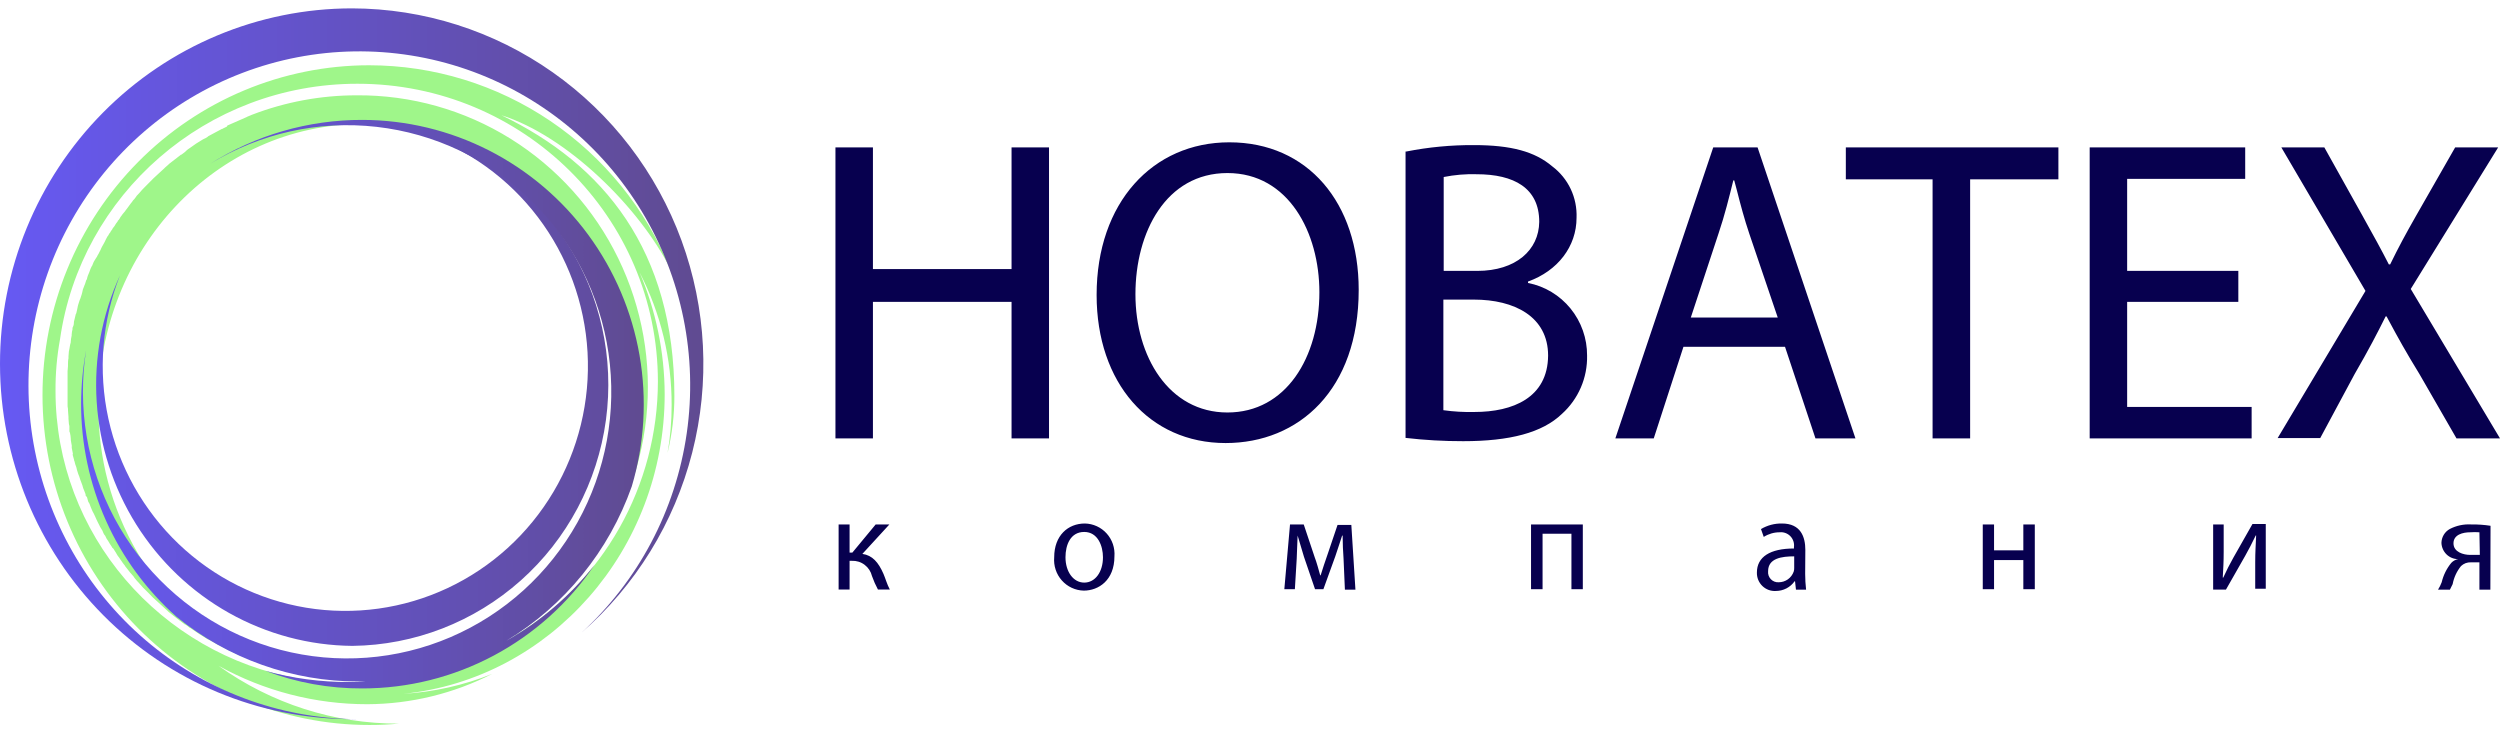
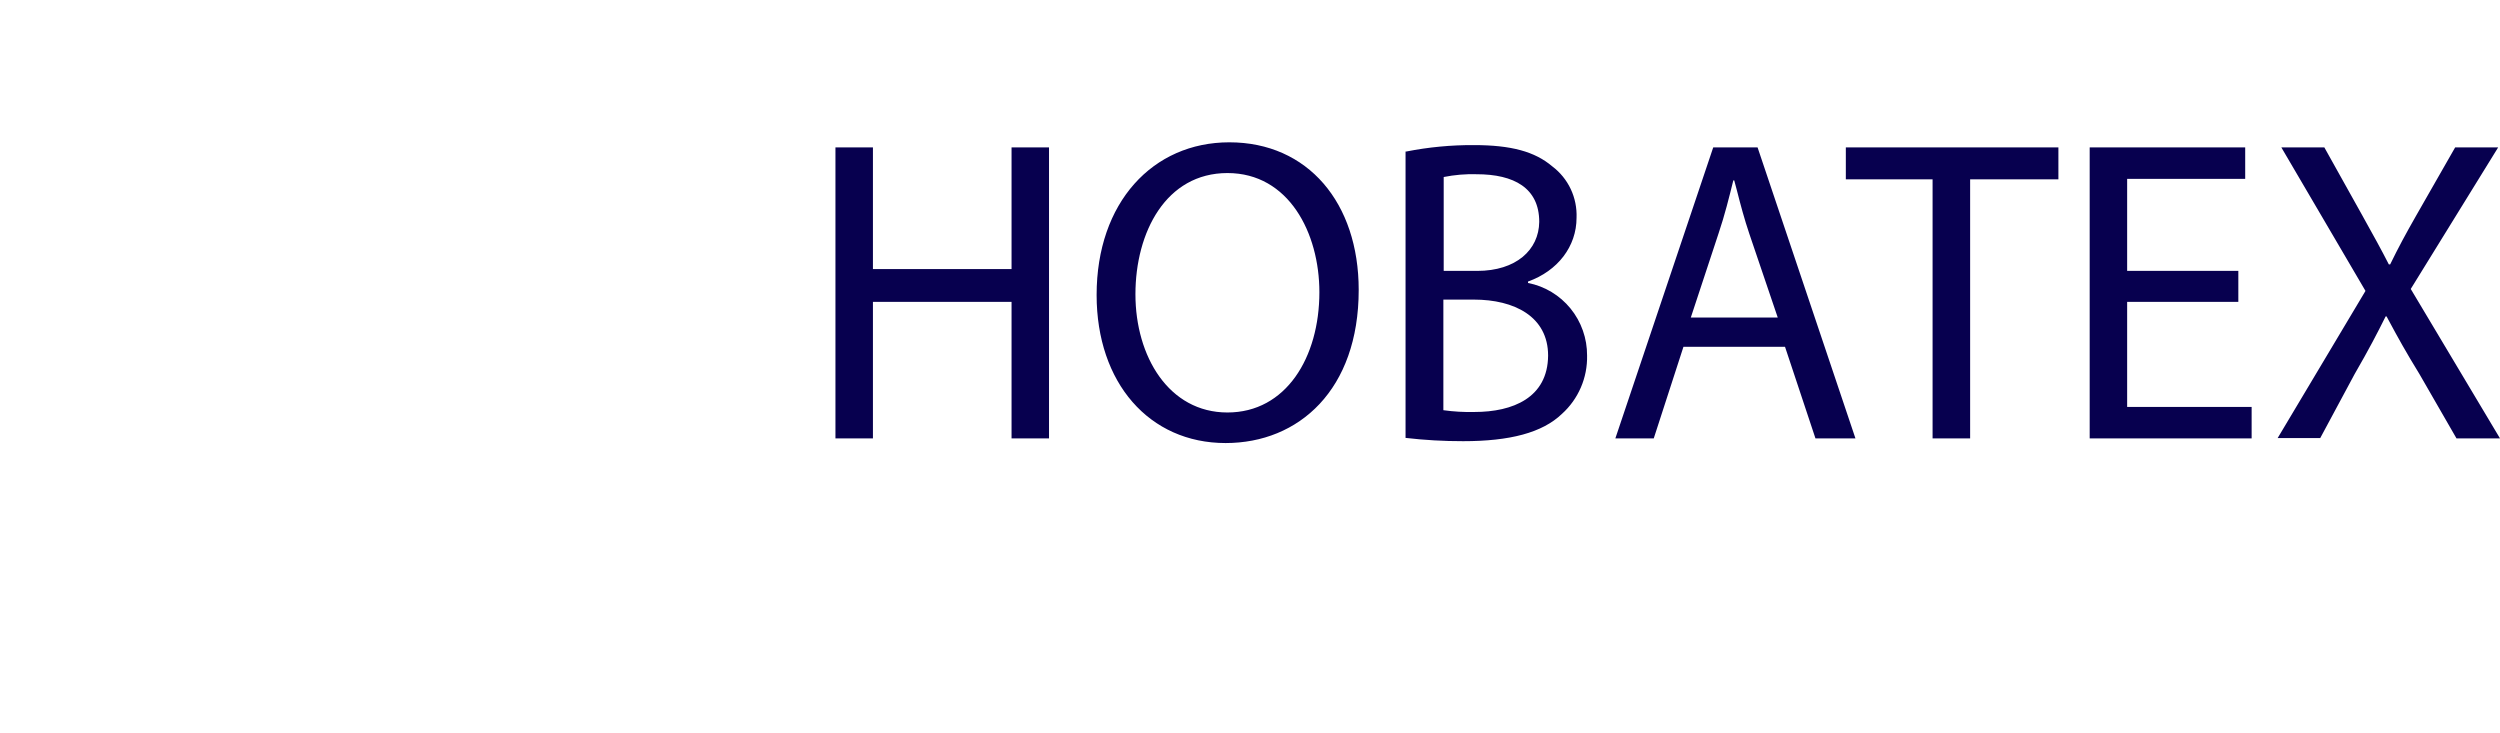
<svg xmlns="http://www.w3.org/2000/svg" width="150" height="44" viewBox="0 0 150 44" fill="none">
-   <path fill-rule="evenodd" clip-rule="evenodd" d="M22.148 3.916C26.019 3.92 29.802 5.083 33.018 7.257C36.234 9.431 38.739 12.518 40.217 16.129C38.405 12.492 34.039 8.161 30.088 6.915C36.207 9.858 40.463 15.02 40.463 23.763C40.463 24.913 40.324 26.06 40.052 27.177C40.217 26.231 40.3 25.271 40.298 24.31C40.306 21.536 39.647 18.801 38.375 16.342C39.358 18.648 39.871 21.131 39.881 23.641C39.881 33.023 32.99 40.743 24.206 41.63C26.033 41.52 27.831 41.116 29.531 40.434C27.21 41.618 24.648 42.24 22.048 42.253C18.925 42.257 15.851 41.464 13.113 39.948C16.272 42.215 20.054 43.428 23.93 43.418C23.353 43.473 22.775 43.499 22.173 43.499C16.972 43.502 11.983 41.42 8.303 37.711C4.623 34.002 2.554 28.969 2.55 23.72C2.547 18.471 4.61 13.435 8.285 9.721C11.96 6.007 16.947 3.919 22.148 3.916ZM35.273 33.98C35.308 33.948 35.337 33.911 35.359 33.869L35.273 33.98ZM21.772 7.441C30.525 7.441 37.638 14.989 37.638 24.31C37.654 26.762 37.153 29.189 36.168 31.43C35.183 33.671 33.737 35.675 31.926 37.309C31.981 37.253 32.066 37.197 32.121 37.141H32.146C32.233 37.092 32.309 37.025 32.367 36.944C32.458 36.878 32.542 36.804 32.618 36.721V36.696C32.699 36.64 32.754 36.554 32.839 36.498H32.894C33.061 36.361 33.217 36.212 33.361 36.052L33.416 35.996L33.632 35.774L33.853 35.556L33.908 35.5L34.099 35.303H34.129C34.193 35.221 34.266 35.146 34.345 35.08L34.375 35.024C34.43 34.968 34.485 34.887 34.541 34.831L34.596 34.776C34.667 34.697 34.731 34.613 34.786 34.522C34.842 34.441 34.922 34.355 34.977 34.274L35.032 34.218C35.087 34.161 35.135 34.096 35.173 34.026C37.189 31.434 38.438 28.32 38.779 25.043C39.119 21.766 38.535 18.459 37.095 15.501C35.655 12.544 33.417 10.057 30.639 8.327C27.861 6.596 24.655 5.692 21.39 5.719C19.248 5.72 17.123 6.114 15.121 6.884C15.041 6.915 14.93 6.97 14.85 6.996L14.795 7.026C14.408 7.193 14.027 7.36 13.64 7.533L13.615 7.593C13.53 7.649 13.419 7.679 13.339 7.735H13.314C13.038 7.872 12.762 8.039 12.491 8.176L12.461 8.206C12.386 8.263 12.303 8.309 12.215 8.343L12.16 8.373C11.894 8.527 11.637 8.696 11.392 8.88C11.313 8.928 11.239 8.984 11.171 9.047L11.106 9.113C11.025 9.169 10.97 9.224 10.885 9.28H10.86L10.147 9.832L10.092 9.888C10.037 9.944 9.951 10 9.901 10.055L9.846 10.111C9.625 10.303 9.434 10.501 9.213 10.694L8.691 11.22C8.575 11.334 8.464 11.454 8.36 11.58L8.28 11.666C8.226 11.714 8.18 11.771 8.144 11.833L8.059 11.945C8.005 11.993 7.959 12.049 7.923 12.112C7.893 12.137 7.868 12.193 7.838 12.218L7.592 12.553C7.56 12.585 7.532 12.623 7.512 12.664C7.457 12.72 7.427 12.775 7.371 12.831C7.316 12.887 7.321 12.912 7.291 12.943C7.246 12.992 7.208 13.049 7.181 13.11C7.153 13.162 7.116 13.209 7.07 13.247C7.07 13.302 6.99 13.358 6.96 13.414C6.908 13.515 6.844 13.608 6.769 13.692C6.743 13.755 6.705 13.811 6.659 13.86C6.633 13.922 6.595 13.979 6.548 14.027C6.524 14.089 6.488 14.146 6.443 14.194L6.357 14.356L6.277 14.523C6.247 14.579 6.192 14.665 6.167 14.721C6.142 14.776 6.081 14.857 6.056 14.938C6.031 15.02 5.976 15.08 5.946 15.161C5.925 15.212 5.898 15.259 5.866 15.303C5.838 15.373 5.801 15.437 5.755 15.496C5.725 15.552 5.7 15.582 5.67 15.633C5.64 15.683 5.589 15.774 5.564 15.855C5.539 15.937 5.534 15.941 5.509 15.967C5.452 16.073 5.405 16.185 5.369 16.301C5.344 16.357 5.344 16.382 5.313 16.438C5.283 16.494 5.258 16.58 5.233 16.661C5.208 16.742 5.233 16.747 5.178 16.803L5.098 17.051C5.067 17.107 5.067 17.132 5.042 17.188C4.988 17.303 4.951 17.426 4.932 17.552C4.932 17.578 4.902 17.634 4.902 17.664L4.822 17.912C4.791 17.968 4.791 17.993 4.766 18.049L4.686 18.302C4.686 18.358 4.656 18.383 4.656 18.439C4.656 18.495 4.601 18.662 4.576 18.799L4.545 18.854C4.52 18.966 4.49 19.077 4.465 19.189C4.44 19.3 4.435 19.27 4.435 19.325C4.435 19.381 4.435 19.493 4.38 19.604C4.325 19.715 4.355 19.69 4.355 19.741C4.324 19.85 4.306 19.962 4.3 20.075V20.131C4.269 20.259 4.251 20.389 4.244 20.521C4.248 20.56 4.239 20.599 4.219 20.632C4.189 20.744 4.189 20.825 4.164 20.936L4.134 21.078C4.134 21.184 4.109 21.271 4.109 21.382V21.494C4.079 21.625 4.079 21.777 4.079 21.873V21.959C4.079 22.071 4.054 22.182 4.054 22.264V24.234C4.048 24.336 4.057 24.438 4.079 24.538V24.624C4.079 24.761 4.109 24.903 4.109 25.014V25.126C4.109 25.232 4.134 25.318 4.134 25.43L4.164 25.566C4.164 25.652 4.164 25.764 4.164 25.845C4.16 25.884 4.17 25.924 4.194 25.956C4.225 26.084 4.244 26.215 4.249 26.346V26.402C4.274 26.514 4.274 26.62 4.305 26.731V26.873C4.33 26.954 4.33 27.04 4.36 27.152C4.39 27.263 4.36 27.233 4.36 27.289L4.445 27.593C4.443 27.608 4.445 27.623 4.449 27.638C4.453 27.653 4.461 27.667 4.47 27.679C4.495 27.802 4.532 27.922 4.581 28.038C4.581 28.094 4.611 28.119 4.611 28.175L4.691 28.428C4.716 28.484 4.716 28.509 4.746 28.565L4.827 28.813C4.857 28.869 4.857 28.899 4.882 28.955C4.907 29.011 4.967 29.178 4.992 29.29C5.014 29.334 5.032 29.38 5.047 29.426C5.072 29.502 5.1 29.577 5.133 29.649C5.133 29.705 5.133 29.761 5.183 29.786C5.233 29.811 5.238 29.928 5.268 30.009C5.298 30.09 5.293 30.12 5.323 30.146C5.354 30.171 5.404 30.313 5.434 30.399L5.514 30.591C5.545 30.669 5.582 30.743 5.625 30.814L5.705 30.982C5.738 31.043 5.767 31.108 5.79 31.174L5.871 31.341L5.956 31.508C5.985 31.576 6.02 31.64 6.061 31.701C6.123 31.785 6.17 31.879 6.202 31.979C6.228 32.042 6.265 32.098 6.312 32.147L6.393 32.314C6.423 32.37 6.473 32.425 6.503 32.481C6.533 32.537 6.558 32.562 6.583 32.618C6.608 32.673 6.669 32.729 6.694 32.785C6.715 32.842 6.753 32.89 6.804 32.922C6.859 33.033 6.94 33.119 6.995 33.231C7.05 33.342 7.05 33.312 7.08 33.367C7.131 33.427 7.177 33.492 7.216 33.56C7.246 33.59 7.271 33.646 7.296 33.671C7.321 33.697 7.381 33.813 7.437 33.869C7.492 33.925 7.492 33.925 7.492 33.95L7.818 34.365L7.848 34.396C7.903 34.451 7.959 34.532 8.014 34.588L8.069 34.674C8.124 34.73 8.174 34.811 8.23 34.867L8.285 34.922C8.473 35.149 8.676 35.362 8.892 35.561L8.917 35.586L9.108 35.784L9.163 35.839L10.072 36.67L10.097 36.701C10.428 36.974 10.754 37.207 11.101 37.476H11.131C11.218 37.533 11.3 37.597 11.377 37.668H11.402C11.758 37.921 12.114 38.144 12.471 38.362H12.501C13.25 38.797 14.029 39.18 14.83 39.507C12.104 38.045 9.829 35.853 8.256 33.172C6.683 30.492 5.871 27.425 5.911 24.31C5.881 14.989 12.988 7.441 21.772 7.441ZM30.887 38.144C33.5 36.568 35.665 34.336 37.17 31.665C38.675 28.994 39.469 25.974 39.474 22.902C39.474 13.019 31.404 5.025 21.445 5.025C12.361 5.025 4.837 11.686 3.602 20.349C3.415 21.375 3.324 22.416 3.331 23.459C3.331 32.071 9.64 39.254 17.932 40.723C19.175 41.063 20.458 41.233 21.747 41.229C25.044 41.23 28.253 40.147 30.887 38.144Z" fill="#9FF68A" />
-   <path fill-rule="evenodd" clip-rule="evenodd" d="M21.113 0.502C25.423 0.511 29.627 1.849 33.162 4.338C36.697 6.826 39.393 10.346 40.889 14.425C42.385 18.505 42.609 22.948 41.532 27.16C40.455 31.371 38.127 35.149 34.861 37.988C38.296 34.858 40.54 30.616 41.205 25.994C41.87 21.372 40.914 16.661 38.502 12.675C36.09 8.689 32.374 5.678 27.997 4.164C23.619 2.65 18.855 2.726 14.527 4.381C10.2 6.035 6.581 9.163 4.296 13.225C2.012 17.287 1.205 22.026 2.015 26.624C2.825 31.223 5.202 35.391 8.734 38.408C12.266 41.425 16.732 43.103 21.36 43.15H21.144C15.54 43.154 10.164 40.911 6.199 36.915C2.234 32.919 0.004 27.497 5.37338e-06 21.841C-0.004 16.186 2.218 10.76 6.178 6.758C10.137 2.756 15.51 0.506 21.113 0.502Z" fill="url(#paint0_linear_530_1084)" />
-   <path fill-rule="evenodd" clip-rule="evenodd" d="M25.315 8.025C28.89 9.077 31.971 11.391 33.998 14.544C36.025 17.697 36.861 21.48 36.356 25.204C35.85 28.927 34.036 32.344 31.244 34.831C28.452 37.318 24.867 38.71 21.144 38.753C18.551 38.729 16.006 38.049 13.74 36.776C11.475 35.504 9.561 33.679 8.174 31.468C6.788 29.256 5.972 26.73 5.802 24.119C5.632 21.508 6.112 18.895 7.2 16.52C6.12 19.252 5.877 22.249 6.504 25.123C7.131 27.996 8.598 30.613 10.716 32.635C12.833 34.657 15.504 35.991 18.381 36.464C21.258 36.936 24.21 36.526 26.853 35.286C29.497 34.047 31.711 32.034 33.208 29.51C34.706 26.986 35.418 24.066 35.252 21.128C35.086 18.191 34.05 15.372 32.278 13.035C30.507 10.699 28.081 8.953 25.315 8.025Z" fill="url(#paint1_linear_530_1084)" />
-   <path fill-rule="evenodd" clip-rule="evenodd" d="M21.746 7.194C24.381 7.199 26.978 7.825 29.331 9.022C31.683 10.22 33.726 11.956 35.296 14.091C36.866 16.227 37.92 18.703 38.373 21.323C38.827 23.942 38.667 26.633 37.908 29.179C36.541 33.057 33.879 36.335 30.379 38.449C32.424 37.296 34.224 35.746 35.675 33.89C34.125 36.175 32.046 38.045 29.619 39.337C27.192 40.63 24.49 41.305 21.746 41.306C19.759 41.316 17.788 40.959 15.929 40.252C17.564 40.704 19.253 40.929 20.948 40.921C21.279 40.921 21.606 40.921 21.952 40.891H21.54C17.557 40.898 13.691 39.527 10.588 37.005C8.786 35.407 7.343 33.439 6.357 31.232C5.37 29.025 4.862 26.631 4.866 24.209C4.869 23.139 4.97 22.07 5.167 21.018C5.037 21.856 4.973 22.703 4.977 23.551C4.986 27.085 6.155 30.517 8.301 33.31C10.446 36.103 13.448 38.101 16.837 38.991C20.227 39.88 23.812 39.612 27.035 38.228C30.257 36.844 32.934 34.422 34.649 31.34C36.363 28.259 37.018 24.69 36.511 21.193C36.005 17.696 34.365 14.467 31.847 12.01C29.33 9.552 26.078 8.006 22.598 7.611C19.117 7.216 15.606 7.996 12.611 9.828C15.349 8.098 18.516 7.185 21.746 7.194Z" fill="url(#paint2_linear_530_1084)" />
  <path fill-rule="evenodd" clip-rule="evenodd" d="M145.167 22.444L147.39 26.304H150L144.645 17.338L149.89 8.843H147.31L144.976 12.926C144.344 14.035 143.907 14.841 143.41 15.864H143.33C142.878 14.977 142.401 14.116 141.794 13.027L141.739 12.926L139.46 8.843H136.88L141.929 17.455L136.659 26.284H139.214L141.272 22.454C142.15 20.935 142.642 19.982 143.139 18.984H143.194C143.249 19.081 143.3 19.182 143.355 19.283C143.847 20.2 144.354 21.122 145.167 22.444ZM127.629 18.113H134.3V16.254H127.629V10.732H134.712V8.843H125.381V26.304H135.098V24.415H127.629V18.113ZM110.75 10.758H115.955V26.304H118.208V10.758H123.504V8.843H110.75V10.758ZM88.464 24.719C87.841 24.734 87.219 24.698 86.602 24.612V17.976H88.439C90.853 17.976 92.886 18.989 92.886 21.335C92.866 23.863 90.773 24.719 88.464 24.719ZM88.63 16.254H86.622V10.621C87.271 10.491 87.933 10.434 88.595 10.454C90.848 10.454 92.354 11.285 92.354 13.311C92.334 14.998 90.964 16.254 88.63 16.254ZM88.439 8.706C87.076 8.698 85.716 8.827 84.378 9.091H84.333V26.274C85.481 26.407 86.636 26.473 87.791 26.471C90.592 26.471 92.54 25.965 93.719 24.83C94.205 24.392 94.591 23.852 94.851 23.249C95.111 22.646 95.239 21.993 95.225 21.335C95.231 20.306 94.879 19.307 94.232 18.511C93.585 17.716 92.683 17.173 91.681 16.978V16.892C93.468 16.254 94.593 14.785 94.593 13.063C94.616 12.469 94.496 11.878 94.243 11.341C93.989 10.804 93.609 10.338 93.137 9.983C92.088 9.091 90.662 8.706 88.439 8.706ZM73.647 24.749C70.134 24.749 68.126 21.391 68.126 17.657C68.126 13.924 69.963 10.383 73.647 10.383C77.331 10.383 79.163 13.985 79.163 17.531C79.163 21.446 77.161 24.749 73.647 24.749ZM73.537 26.583C77.929 26.583 81.522 23.387 81.522 17.394C81.522 12.176 78.476 8.539 73.758 8.539C69.17 8.539 65.797 12.146 65.797 17.698C65.797 22.971 68.954 26.583 73.537 26.583ZM52.376 16.143V8.843H50.127V26.304H52.376V18.113H60.693V26.304H62.941V8.843H60.693V16.143H52.376ZM104.962 14.035L106.664 19.05H101.449L103.12 13.985C103.477 12.931 103.753 11.822 103.999 10.824H104.054L104.22 11.447C104.435 12.288 104.656 13.129 104.962 14.035ZM107.101 20.808H101.007L99.225 26.304H96.921L102.794 8.843H105.454L111.327 26.304H108.928L107.101 20.808Z" fill="#07004F" />
-   <path d="M148.765 31.937C148.581 31.923 148.397 31.923 148.213 31.937C147.776 31.937 147.209 32.074 147.209 32.6C147.209 33.127 147.811 33.294 148.213 33.294H148.79L148.765 31.937ZM149.422 35.382H148.765V33.74H148.263C148.153 33.734 148.043 33.751 147.939 33.789C147.836 33.828 147.741 33.887 147.661 33.963C147.407 34.277 147.234 34.65 147.159 35.047L146.993 35.382H146.28C146.369 35.241 146.443 35.092 146.501 34.936C146.603 34.508 146.8 34.109 147.078 33.771C147.189 33.654 147.333 33.576 147.49 33.548C147.231 33.548 146.981 33.447 146.794 33.266C146.607 33.084 146.497 32.837 146.486 32.575C146.489 32.404 146.537 32.236 146.625 32.089C146.713 31.942 146.838 31.821 146.988 31.739C147.378 31.537 147.815 31.442 148.253 31.466C148.648 31.46 149.042 31.487 149.432 31.547L149.422 35.382ZM133.421 31.466V33.102C133.421 33.715 133.396 34.115 133.366 34.657H133.396C133.612 34.186 133.752 33.907 133.998 33.467L135.148 31.441H135.946V35.326H135.313V33.74C135.313 33.102 135.343 32.768 135.368 32.129H135.343C135.097 32.636 134.932 32.96 134.711 33.35C134.355 33.963 133.943 34.713 133.557 35.377H132.789V31.466H133.421ZM119.643 31.466V33.021H121.4V31.466H122.088V35.351H121.4V33.603H119.643V35.351H118.966V31.466H119.643ZM107.652 33.381C106.909 33.381 106.086 33.492 106.086 34.272C106.077 34.359 106.087 34.447 106.115 34.53C106.144 34.613 106.19 34.689 106.25 34.752C106.31 34.815 106.383 34.864 106.464 34.896C106.545 34.928 106.632 34.941 106.719 34.936C106.916 34.937 107.109 34.876 107.271 34.762C107.433 34.648 107.555 34.485 107.622 34.297C107.645 34.226 107.655 34.15 107.652 34.075V33.381ZM108.31 34.434C108.311 34.751 108.33 35.067 108.365 35.382H107.758L107.702 34.875H107.677C107.549 35.056 107.381 35.203 107.185 35.304C106.989 35.405 106.773 35.458 106.553 35.458C106.405 35.468 106.256 35.446 106.116 35.395C105.976 35.343 105.849 35.263 105.742 35.159C105.635 35.055 105.55 34.93 105.493 34.791C105.437 34.652 105.41 34.503 105.414 34.353C105.414 33.411 106.207 32.91 107.637 32.91V32.828C107.653 32.71 107.642 32.59 107.605 32.477C107.568 32.364 107.506 32.26 107.424 32.174C107.342 32.089 107.242 32.023 107.131 31.982C107.02 31.94 106.901 31.925 106.784 31.937C106.444 31.936 106.112 32.032 105.825 32.215L105.659 31.744C106.041 31.517 106.477 31.401 106.919 31.41C108.044 31.41 108.32 32.215 108.32 32.991L108.31 34.434ZM94.969 31.466V35.351H94.286V32.023H92.554V35.351H91.862V31.466H94.969ZM77.401 31.466H78.224L78.882 33.436C78.992 33.715 79.128 34.217 79.213 34.52H79.238C79.323 34.217 79.539 33.603 79.68 33.188L80.252 31.496H81.08L81.326 35.382H80.694L80.613 33.523C80.583 33.102 80.558 32.606 80.558 32.135H80.528C80.418 32.494 80.307 32.798 80.117 33.381L79.404 35.351H78.902L78.239 33.411C78.129 33.046 77.968 32.494 77.858 32.135C77.828 32.606 77.828 33.102 77.803 33.523L77.692 35.351H77.06L77.401 31.466ZM63.929 33.436C63.929 34.297 64.396 34.956 65.054 34.956C65.711 34.956 66.178 34.318 66.178 33.436C66.178 32.773 65.877 31.917 65.054 31.917C64.231 31.917 63.929 32.687 63.929 33.436ZM66.866 33.381C66.866 34.824 65.907 35.437 65.028 35.437C64.779 35.432 64.533 35.375 64.306 35.27C64.079 35.165 63.876 35.014 63.71 34.826C63.543 34.639 63.416 34.418 63.338 34.179C63.259 33.94 63.23 33.687 63.252 33.436C63.252 32.135 64.075 31.41 65.094 31.41C65.341 31.415 65.584 31.471 65.809 31.574C66.034 31.677 66.235 31.825 66.401 32.01C66.567 32.194 66.694 32.411 66.774 32.647C66.853 32.883 66.885 33.132 66.866 33.381ZM50.975 31.466V33.158H51.14L52.541 31.466H53.364L51.743 33.234C52.345 33.32 52.706 33.74 53.007 34.429C53.118 34.678 53.223 35.068 53.389 35.371H52.676C52.537 35.113 52.418 34.843 52.32 34.566C52.255 34.295 52.099 34.056 51.878 33.889C51.657 33.721 51.386 33.637 51.11 33.649H50.975V35.371H50.317V31.466H50.975Z" fill="#07004F" />
  <defs>
    <linearGradient id="paint0_linear_530_1084" x1="0.063" y1="21.993" x2="42.189" y2="21.993" gradientUnits="userSpaceOnUse">
      <stop stop-color="#6659F3" />
      <stop offset="1" stop-color="#604B91" />
    </linearGradient>
    <linearGradient id="paint1_linear_530_1084" x1="0.002" y1="22" x2="42.221" y2="22" gradientUnits="userSpaceOnUse">
      <stop stop-color="#6659F3" />
      <stop offset="1" stop-color="#604B91" />
    </linearGradient>
    <linearGradient id="paint2_linear_530_1084" x1="4.866" y1="24.25" x2="38.626" y2="24.25" gradientUnits="userSpaceOnUse">
      <stop stop-color="#6659F3" />
      <stop offset="1" stop-color="#604B91" />
    </linearGradient>
  </defs>
</svg>